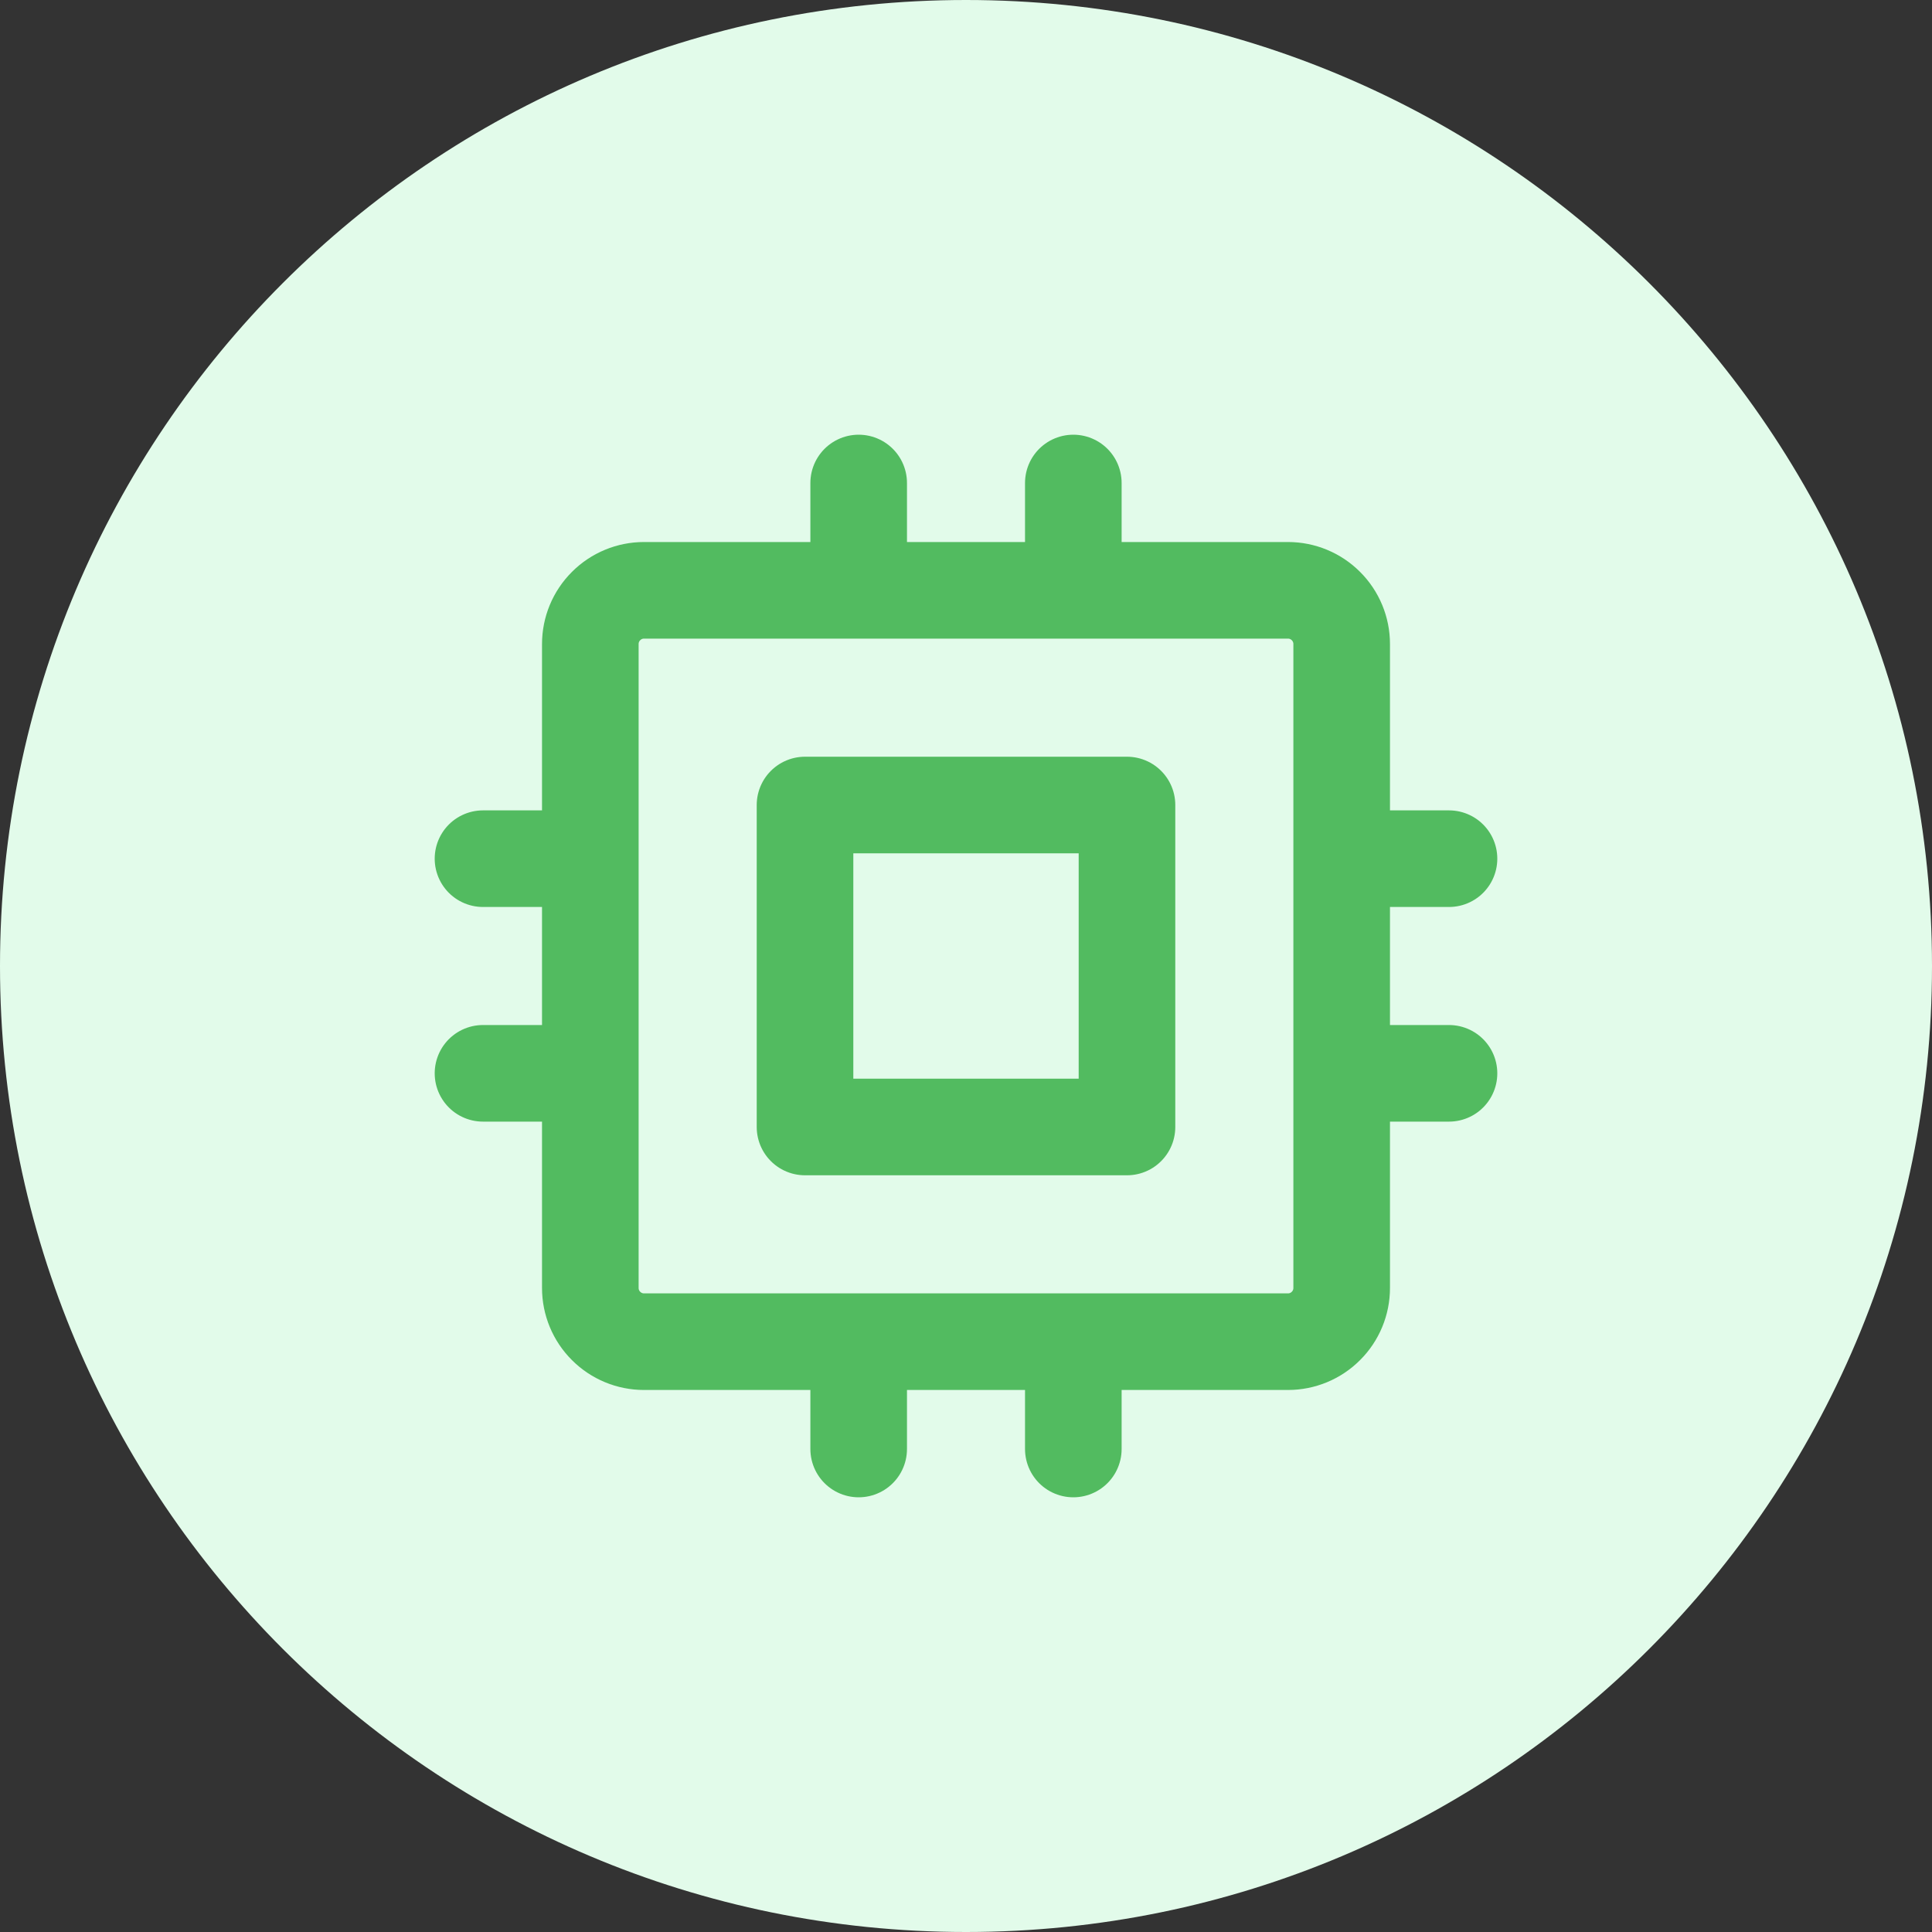
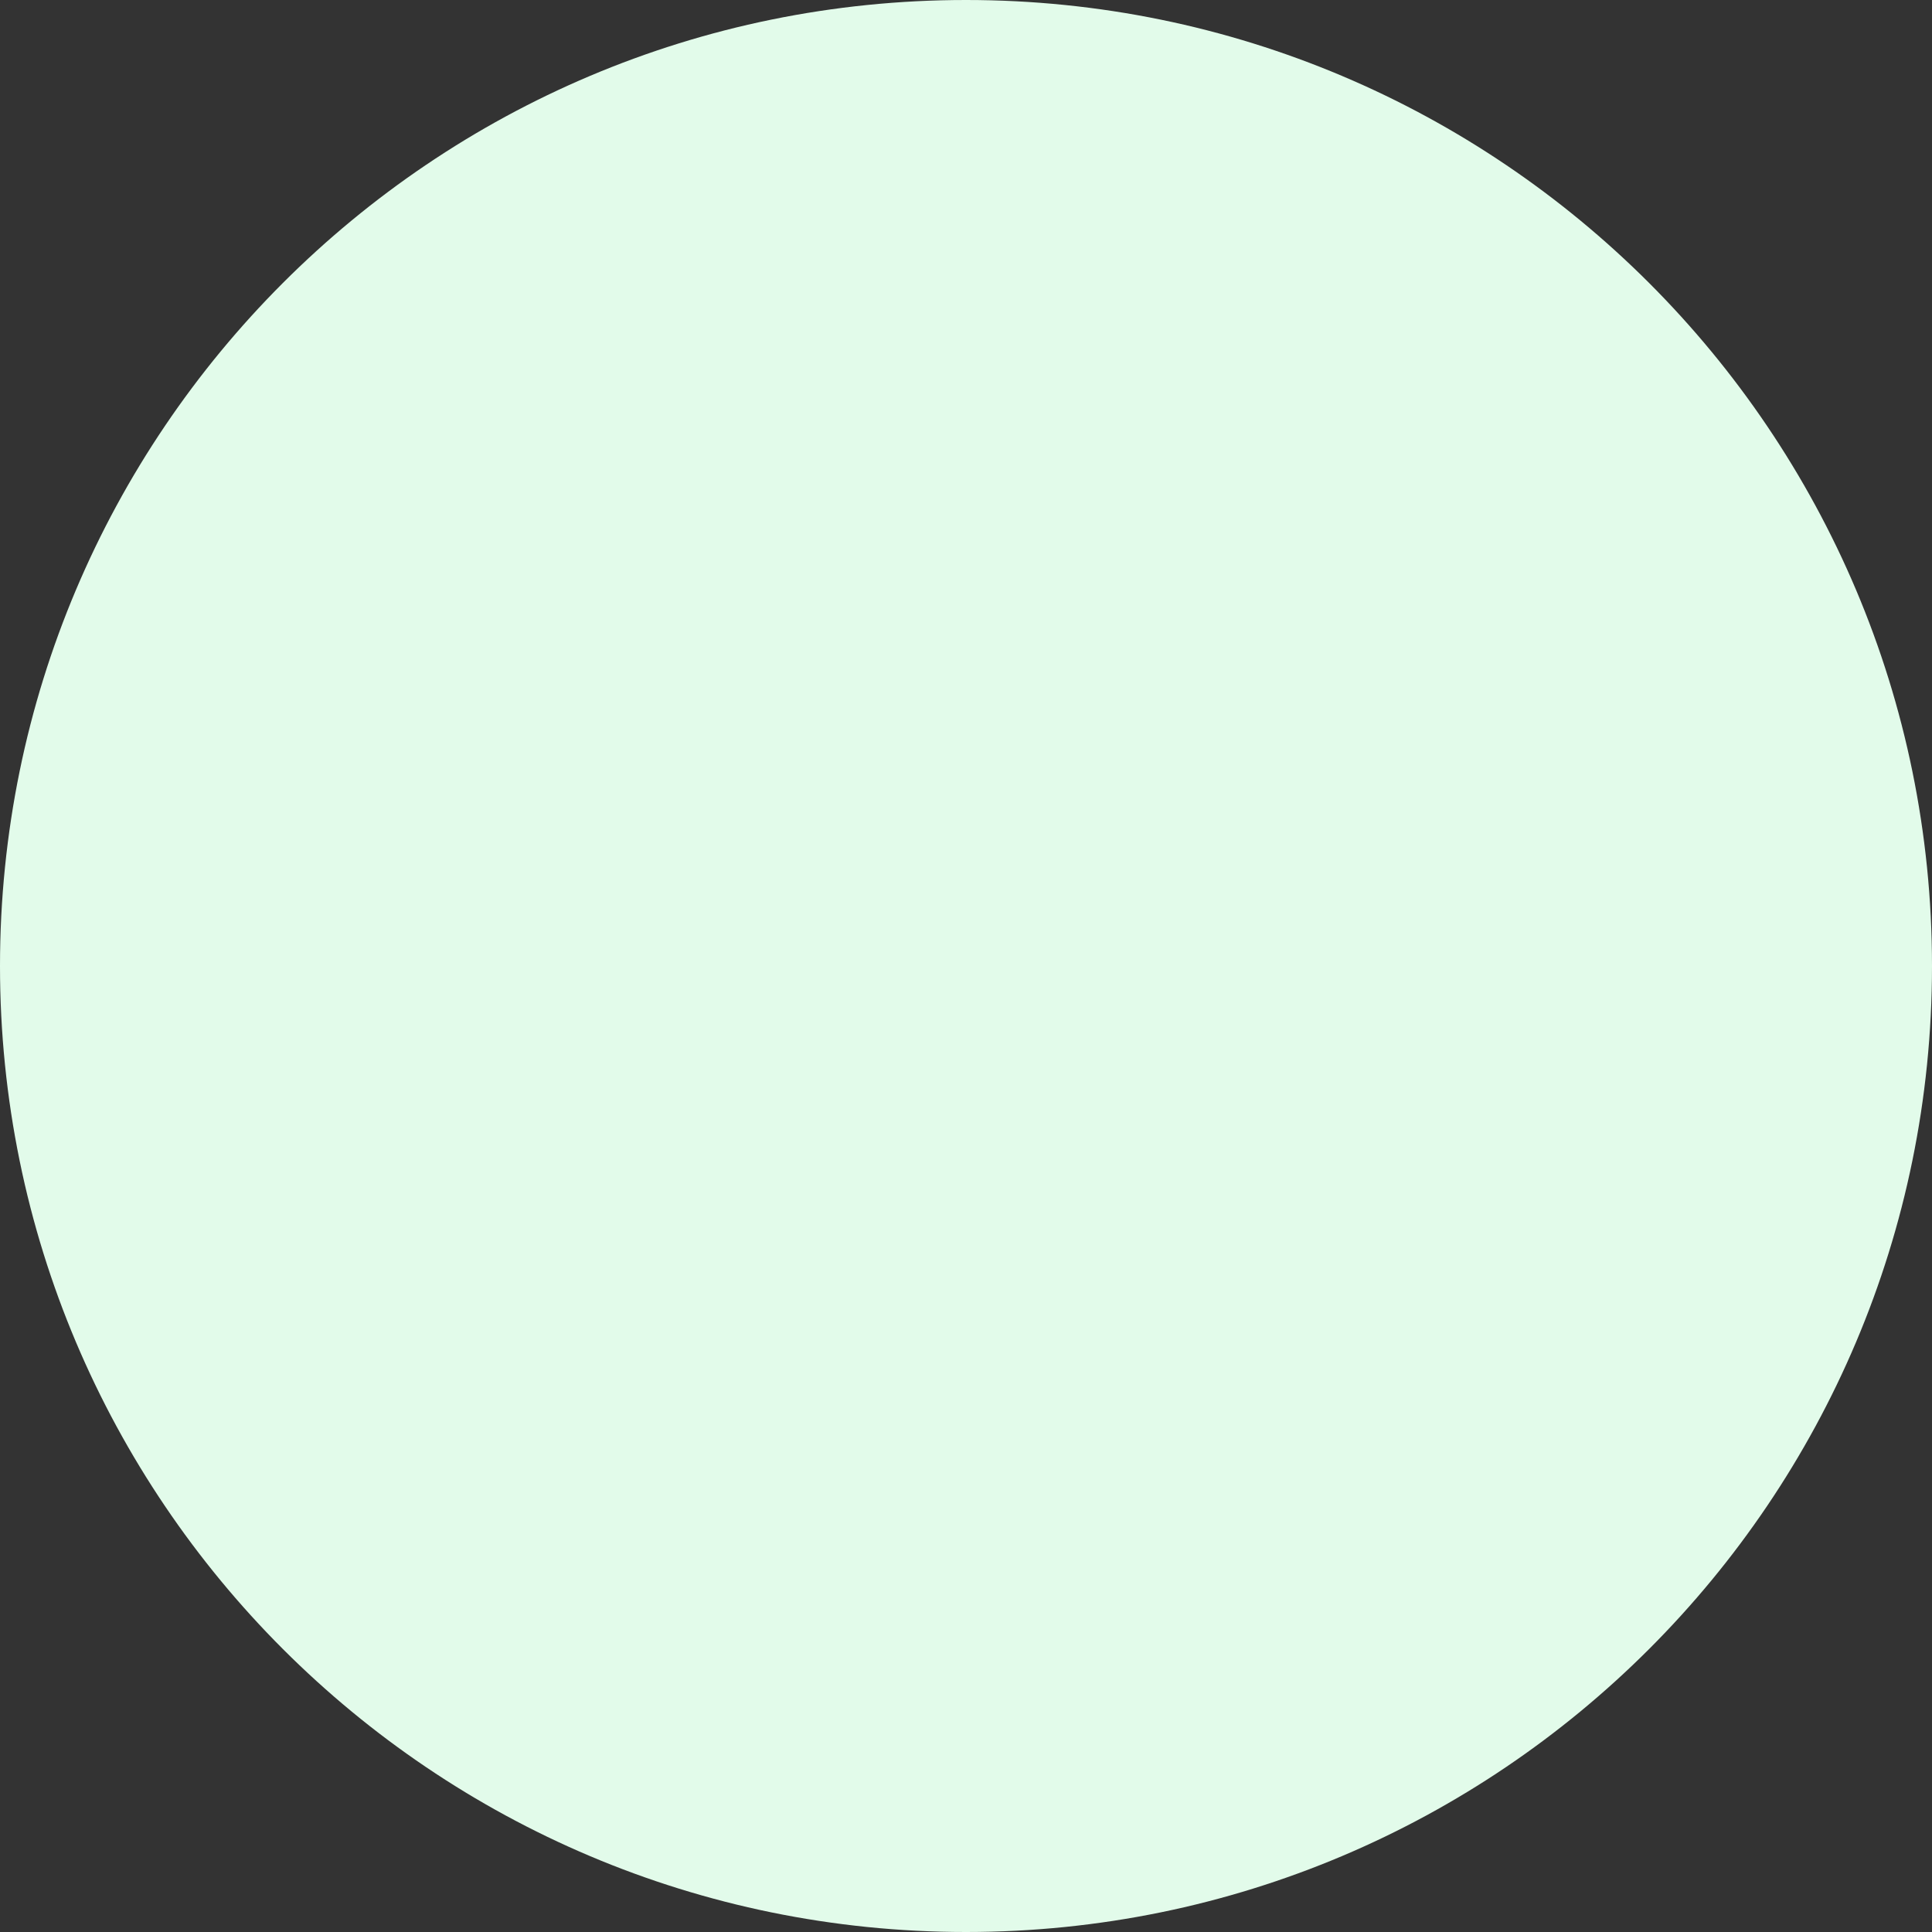
<svg xmlns="http://www.w3.org/2000/svg" width="40" height="40" viewBox="0 0 40 40" fill="none">
  <rect x="0" y="0" width="40" height="40" fill="#333333" stroke="none" />
  <path d="M0 20C0 8.954 8.954 0 20 0C31.046 0 40 8.954 40 20C40 31.046 31.046 40 20 40C8.954 40 0 31.046 0 20Z" fill="#E2FBEA" />
-   <path d="M10 17.778H12.222M10 22.222H12.222M17.778 10V12.222M22.222 10V12.222M30 17.778H27.778M30 22.222H27.778M22.222 30V27.778M17.778 30V27.778M12.222 13.333C12.222 13.039 12.339 12.756 12.548 12.548C12.756 12.339 13.039 12.222 13.333 12.222H26.667C26.961 12.222 27.244 12.339 27.452 12.548C27.661 12.756 27.778 13.039 27.778 13.333V26.667C27.778 26.961 27.661 27.244 27.452 27.452C27.244 27.661 26.961 27.778 26.667 27.778H13.333C13.039 27.778 12.756 27.661 12.548 27.452C12.339 27.244 12.222 26.961 12.222 26.667V13.333ZM16.667 16.667H23.333V23.333H16.667V16.667Z" stroke="#52BB60" stroke-width="2" stroke-linecap="round" stroke-linejoin="round" />
</svg>